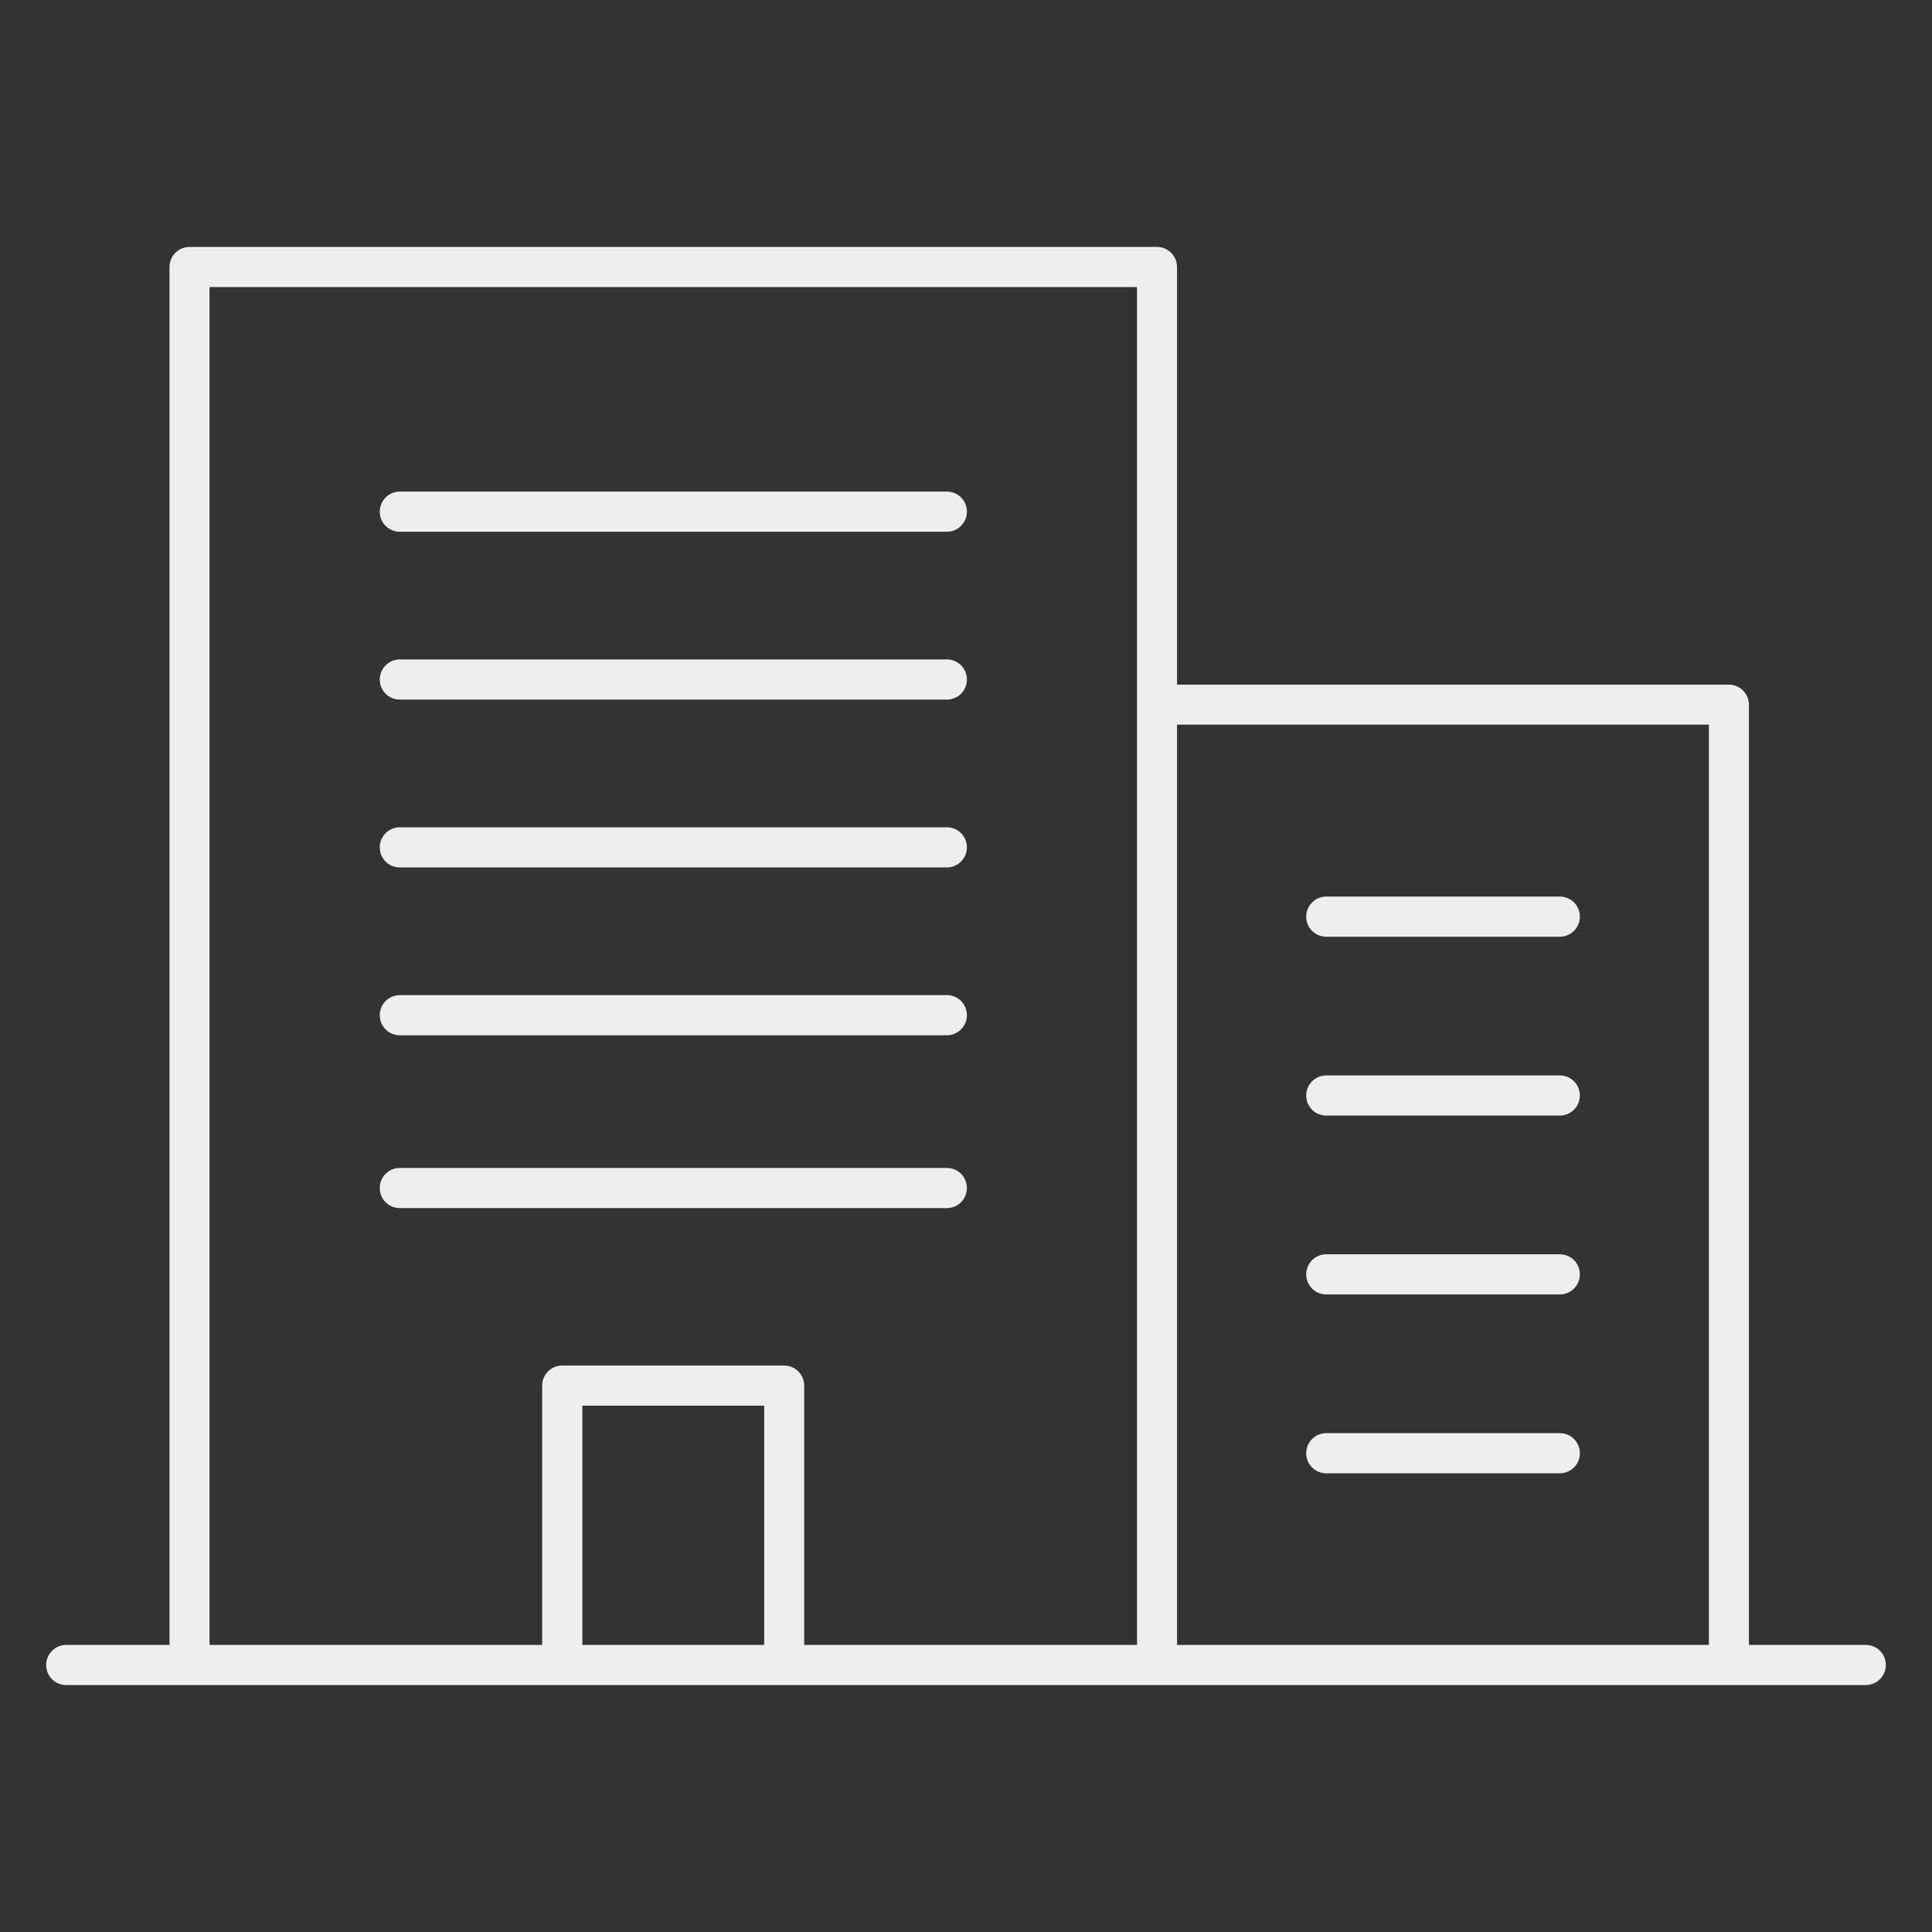
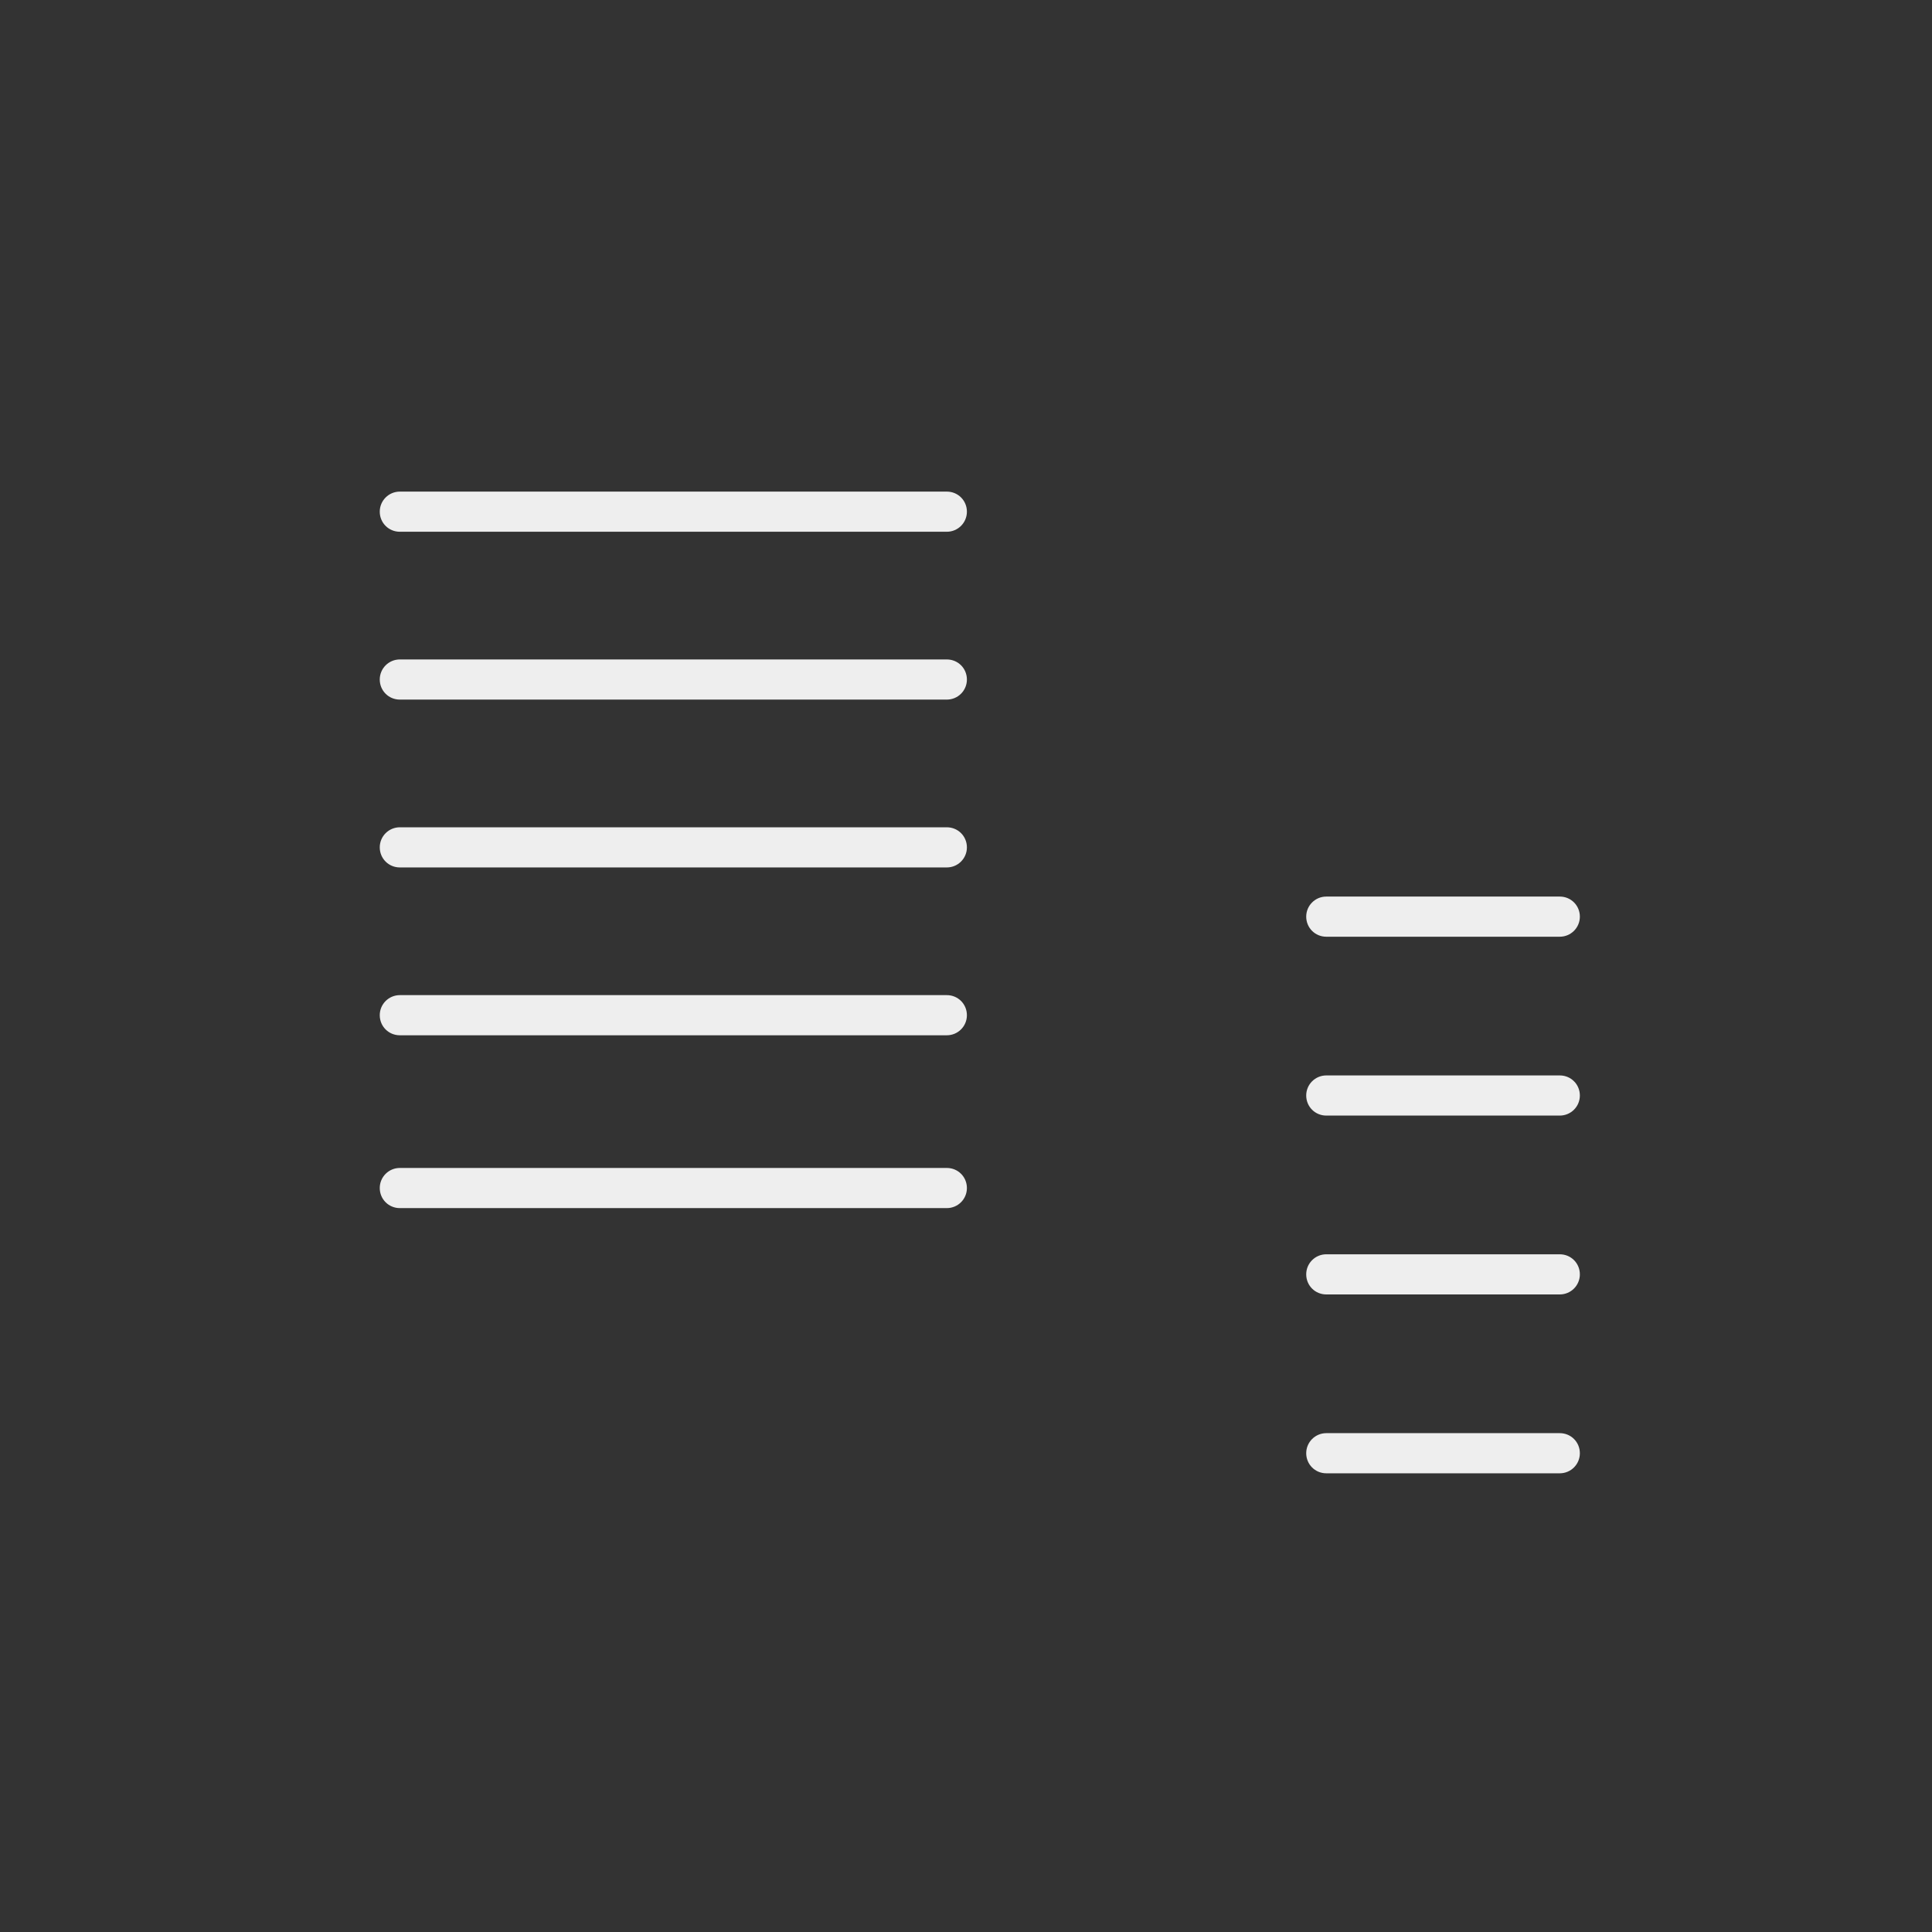
<svg xmlns="http://www.w3.org/2000/svg" id="_レイヤー_1" data-name="レイヤー 1" viewBox="0 0 128 128">
  <rect x="0" y="0" width="128" height="128" fill="#333333" stroke="none" />
  <defs>
    <style>.cls-1{fill:#eee}</style>
  </defs>
-   <path class="cls-1" d="M123.61 108.98h-7.74V46.69c0-.73-.59-1.33-1.33-1.33H77.98V17.69c0-.73-.59-1.33-1.33-1.33H12.56c-.73 0-1.33.59-1.33 1.33v91.29H4.39c-.73 0-1.33.59-1.33 1.33s.59 1.33 1.33 1.33h119.22c.73 0 1.33-.59 1.33-1.33s-.59-1.33-1.33-1.33zM13.88 19.02h61.45v89.96H53.28V91.8c0-.73-.59-1.33-1.33-1.33h-14.7c-.73 0-1.33.59-1.33 1.33v17.18H13.88V19.02zm24.7 89.96V93.13h12.05v15.85H38.58zm39.4 0V48.01h35.24v60.97H77.98z" />
  <path class="cls-1" d="M26.49 35.23h36.24c.73 0 1.33-.59 1.33-1.33s-.59-1.33-1.33-1.33H26.49c-.73 0-1.33.59-1.33 1.33s.59 1.33 1.33 1.33zm0 11.12h36.24c.73 0 1.33-.59 1.33-1.33s-.59-1.33-1.33-1.33H26.49c-.73 0-1.33.59-1.33 1.33s.59 1.33 1.33 1.33zm0 11.12h36.24c.73 0 1.33-.59 1.33-1.33s-.59-1.33-1.33-1.33H26.49c-.73 0-1.33.59-1.33 1.33s.59 1.33 1.33 1.33zm0 11.12h36.24c.73 0 1.33-.59 1.33-1.33s-.59-1.33-1.33-1.33H26.49c-.73 0-1.33.59-1.33 1.33s.59 1.33 1.33 1.33zm76.85-9.19H87.87c-.73 0-1.33.59-1.33 1.33s.59 1.33 1.33 1.33h15.47c.73 0 1.33-.59 1.33-1.33s-.59-1.33-1.33-1.33zm0 11.85H87.87c-.73 0-1.33.59-1.33 1.33s.59 1.33 1.33 1.33h15.47c.73 0 1.33-.59 1.33-1.33s-.59-1.33-1.33-1.33zm0 11.85H87.87c-.73 0-1.33.59-1.33 1.33s.59 1.33 1.33 1.33h15.47c.73 0 1.33-.59 1.33-1.33s-.59-1.33-1.33-1.33zm0 11.85H87.87c-.73 0-1.33.59-1.33 1.33s.59 1.33 1.33 1.33h15.47c.73 0 1.33-.59 1.33-1.33s-.59-1.33-1.33-1.33zM62.73 80.04c.73 0 1.33-.59 1.33-1.33s-.59-1.33-1.33-1.33H26.49c-.73 0-1.33.59-1.33 1.33s.59 1.33 1.33 1.33h36.24z" />
</svg>